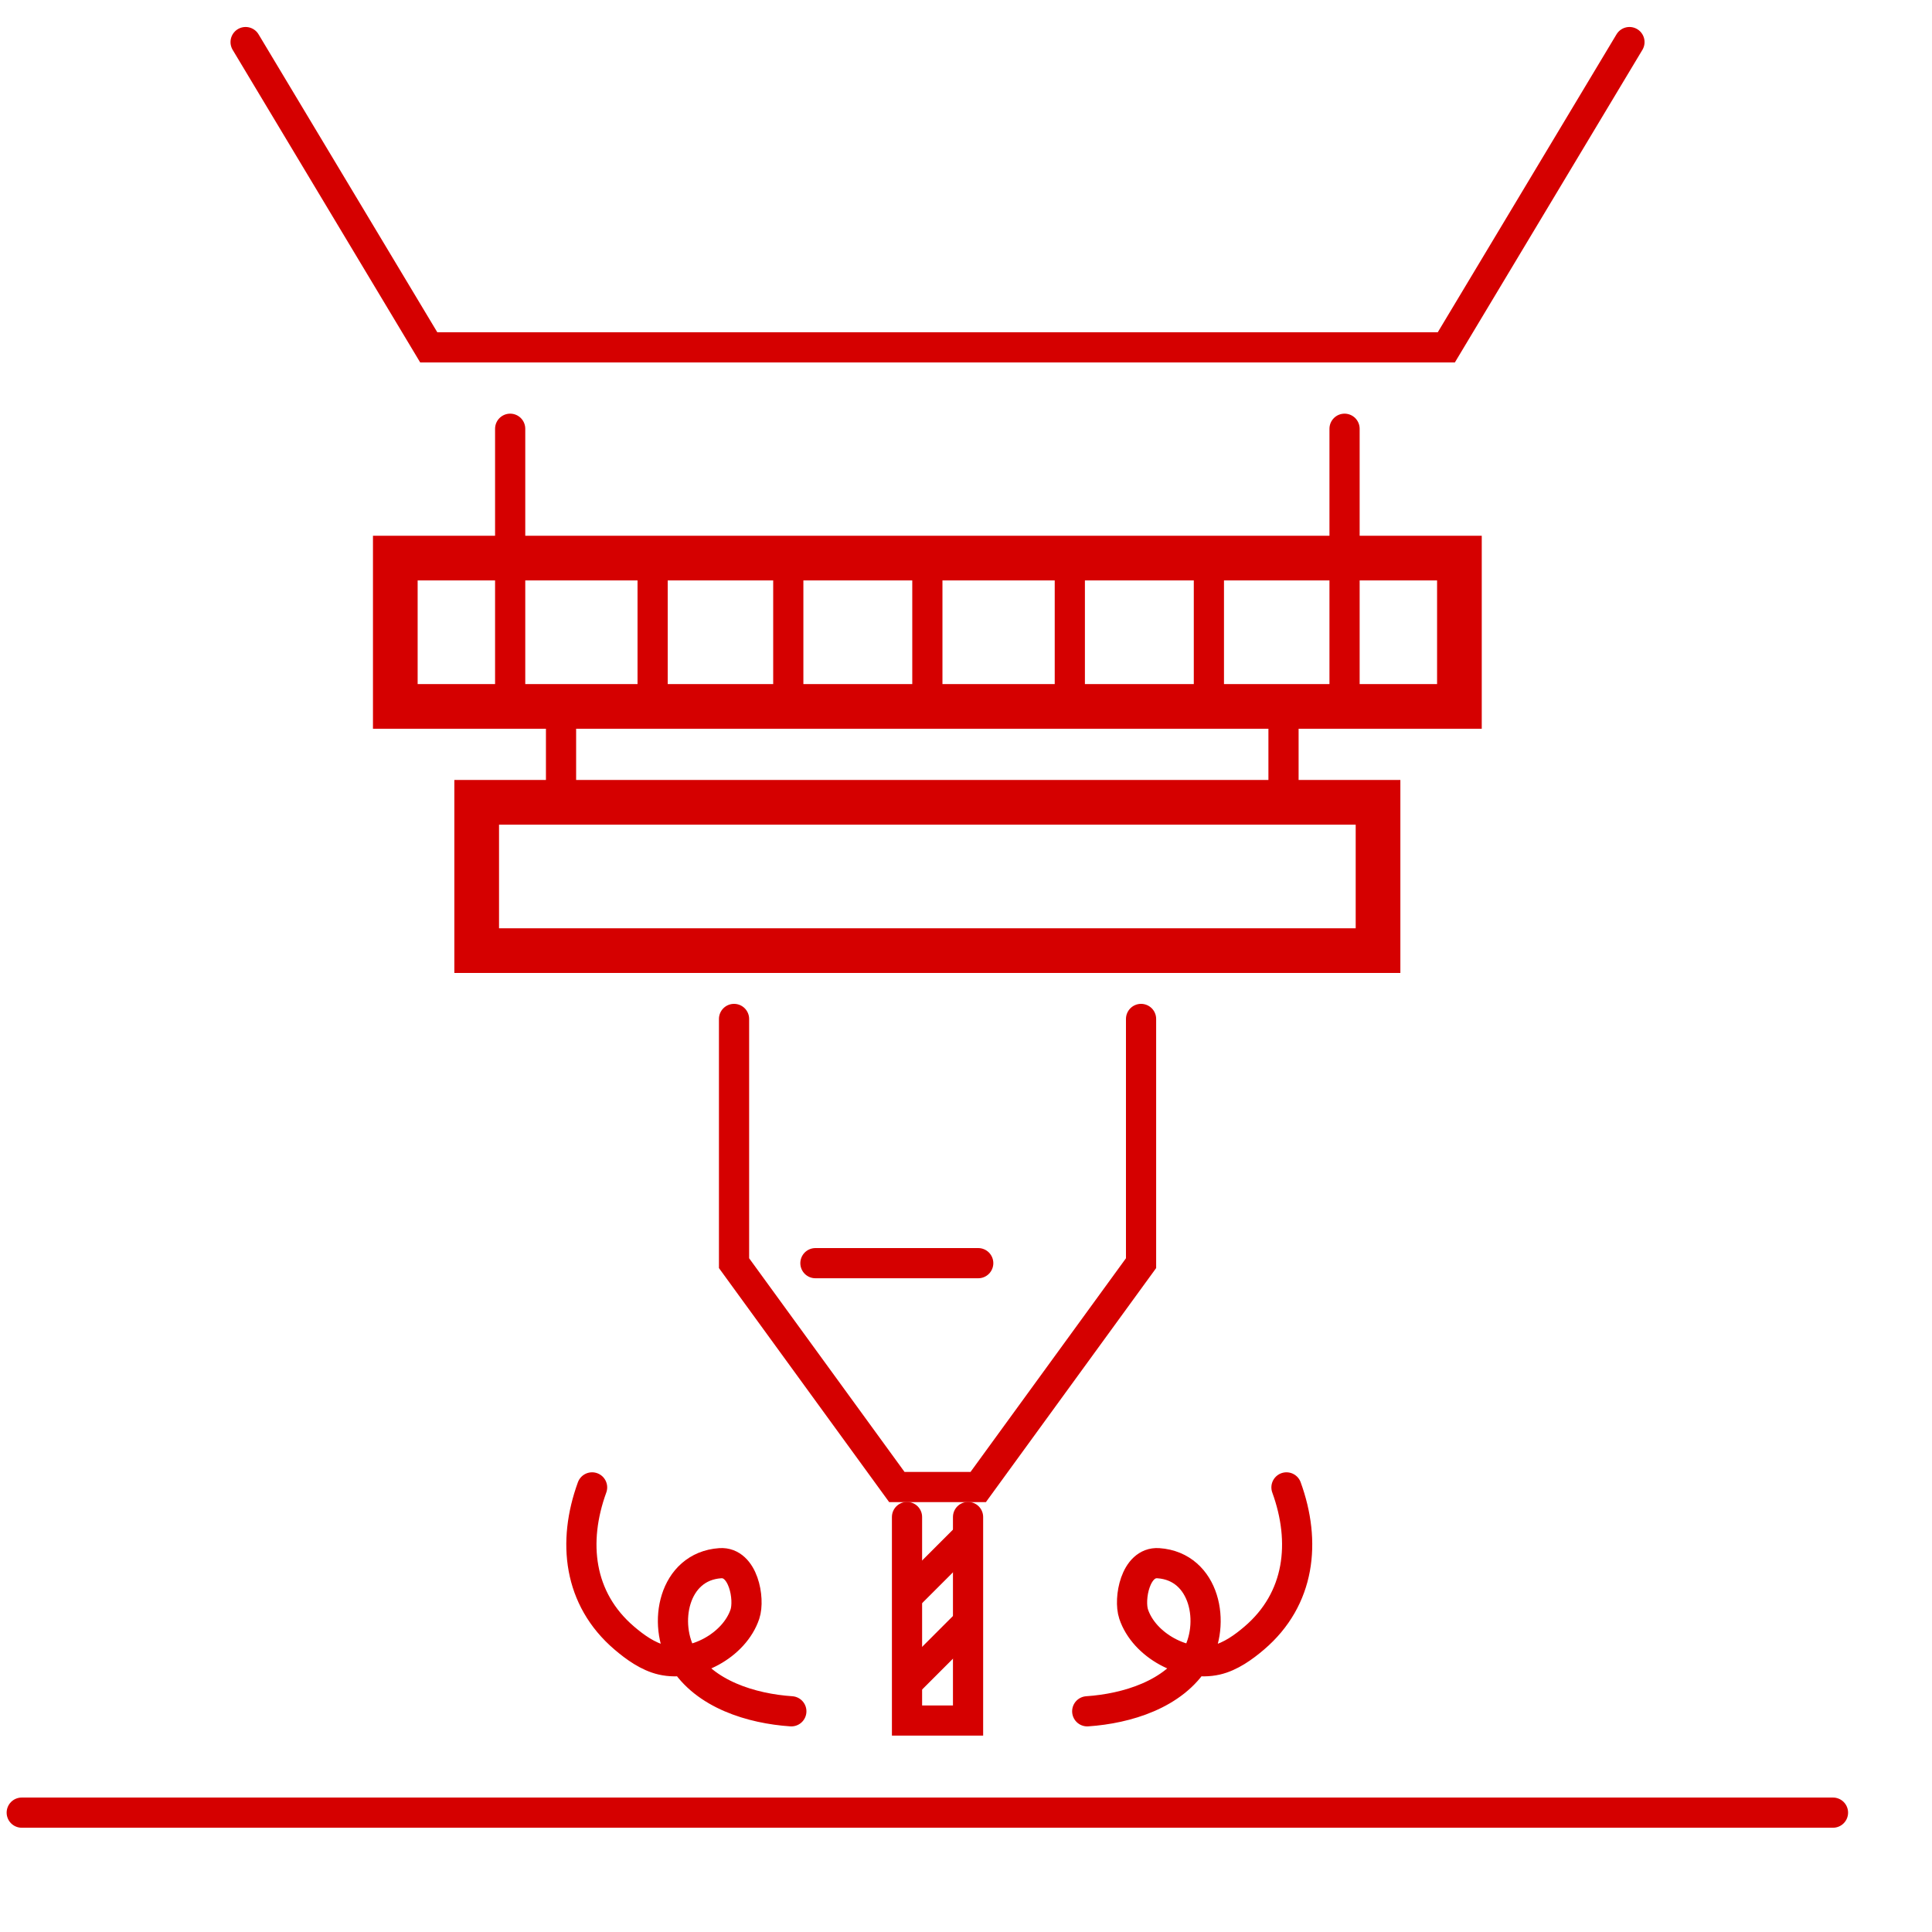
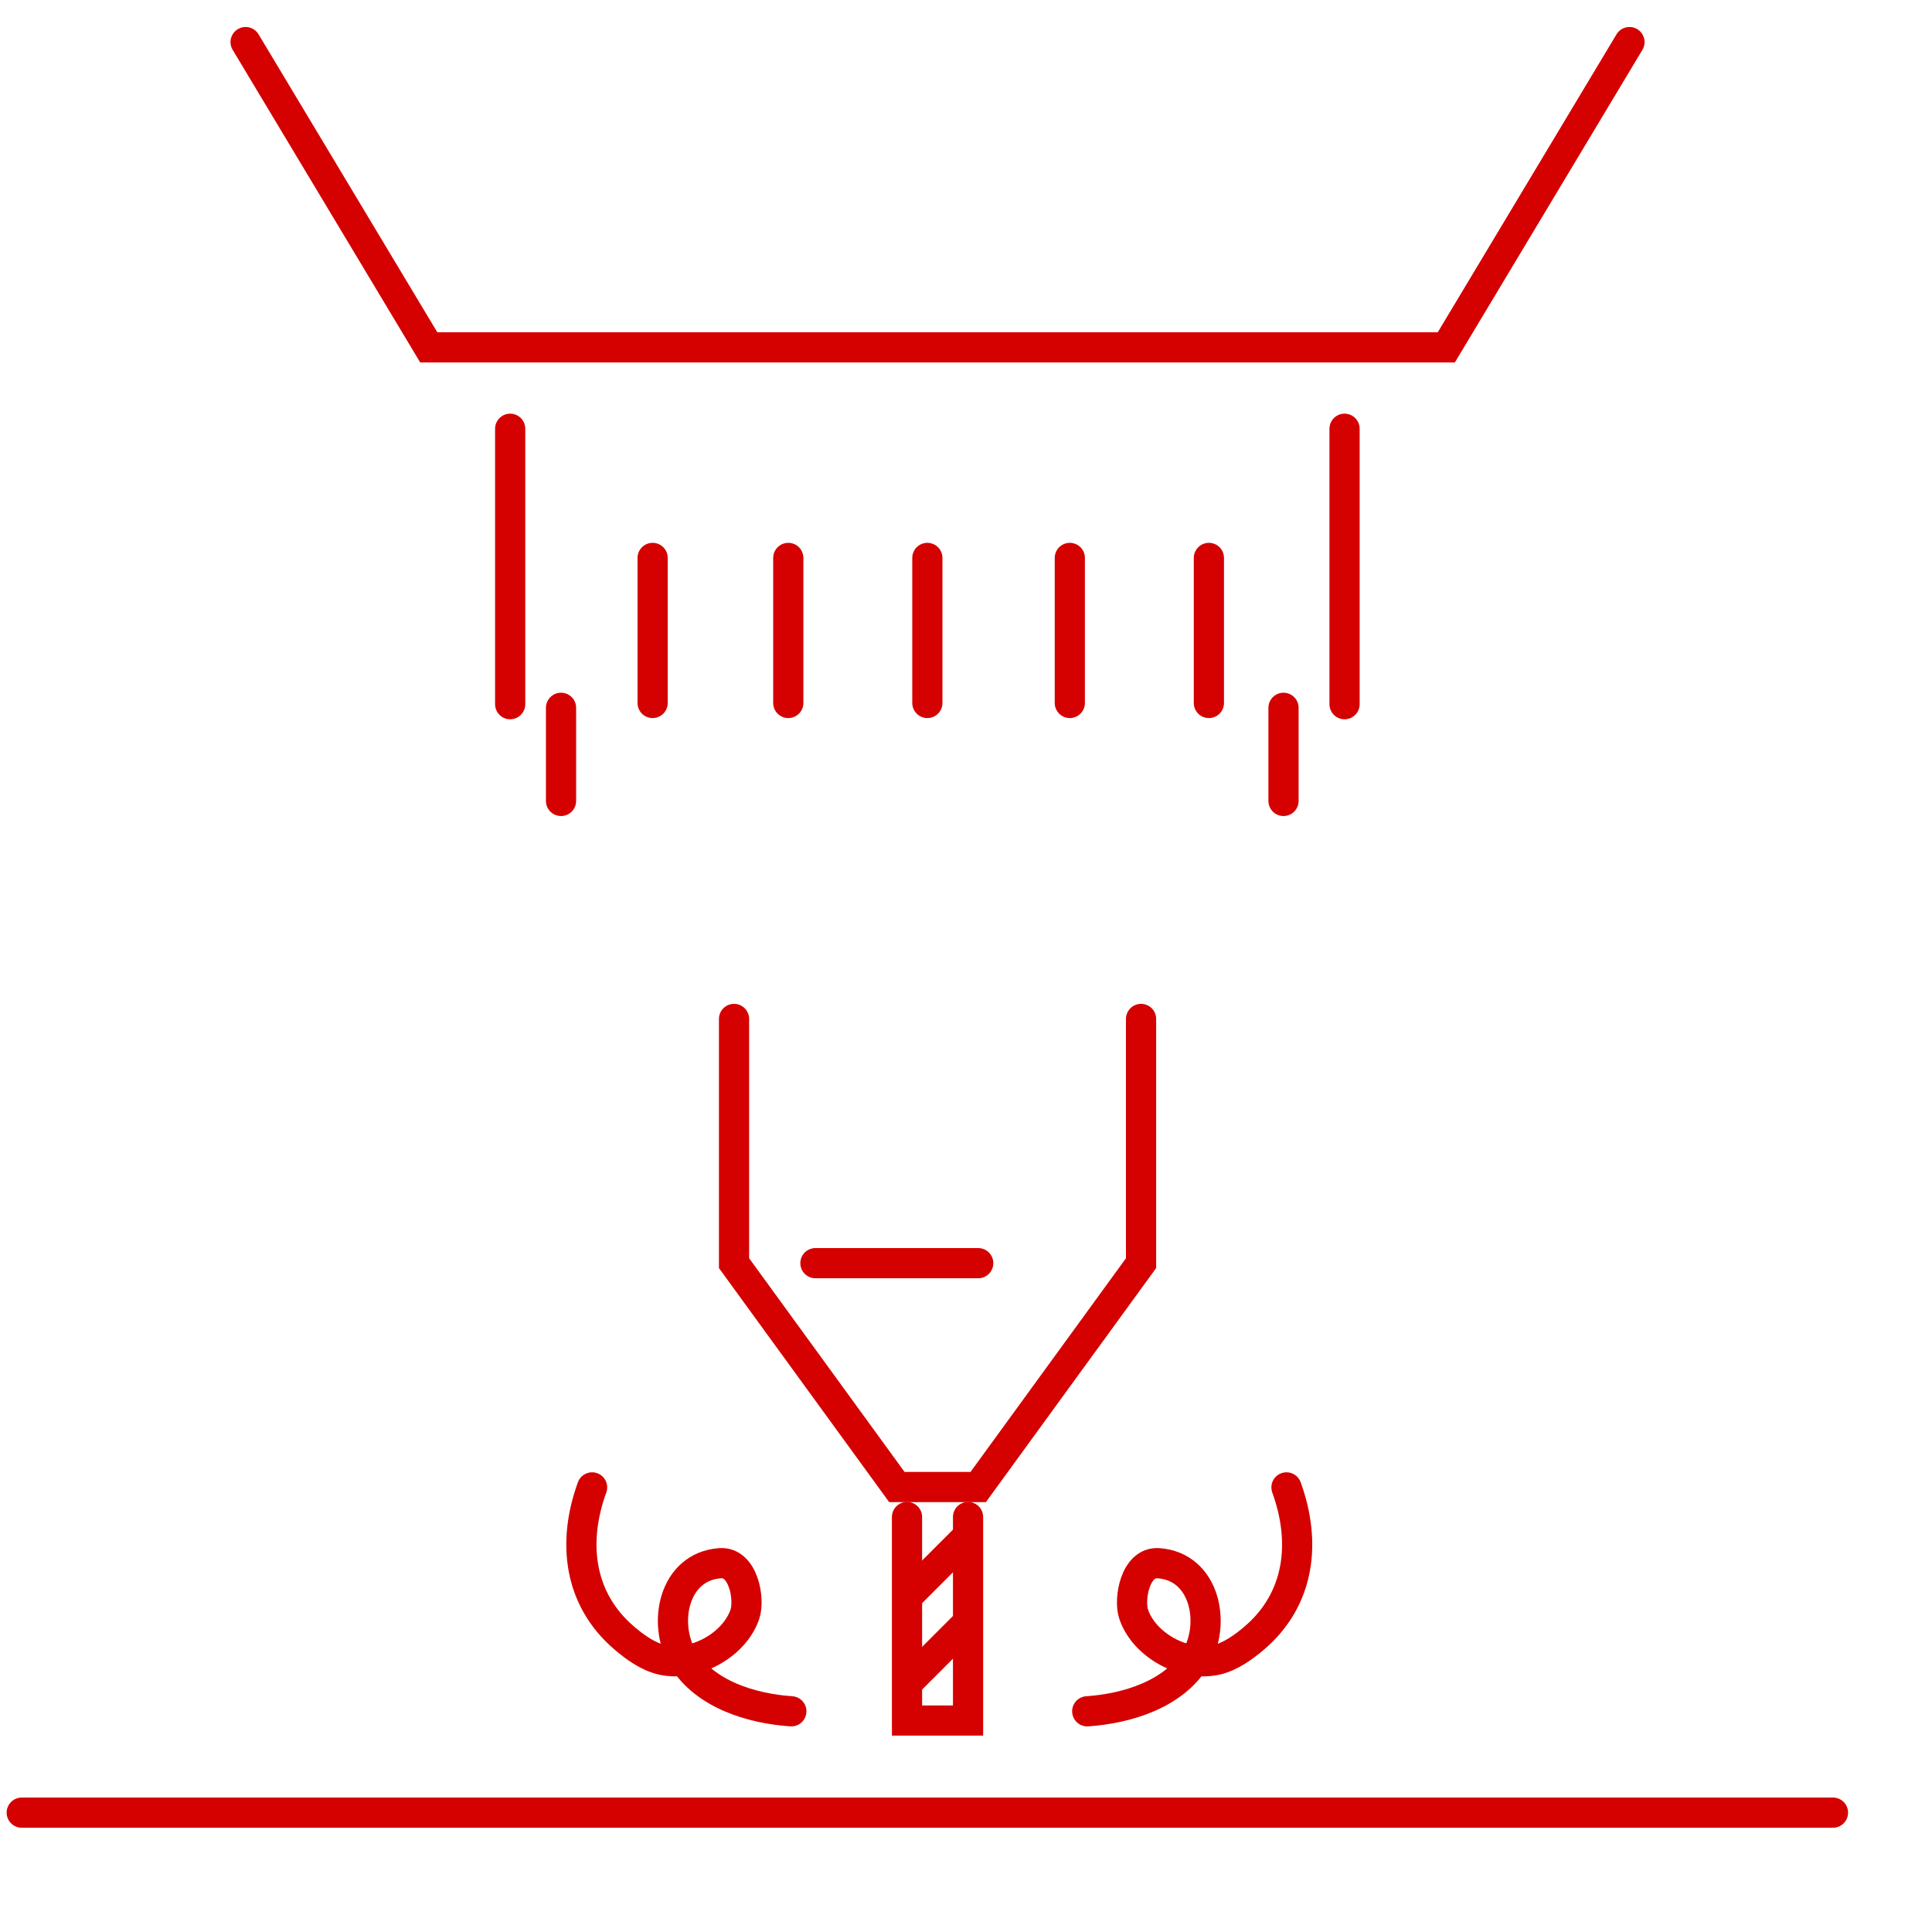
<svg xmlns="http://www.w3.org/2000/svg" width="64" height="64" viewBox="0 0 64 64">
  <style>
        .st0 { fill: none; stroke: #d50000; stroke-width: 1px; stroke-linecap: round; stoke-linejoin: round; }
    </style>
  <g id="CNC Machining">
    <path class="st0" d="M30.046,50.253l-0,6.742l2.022,0l0,-6.742" />
    <path class="st0" d="M32.405,41.844l-5.393,-0" />
    <path class="st0" d="M44.54,14.203l0,9.124" />
    <path class="st0" d="M16.9,14.203l-0,9.124" />
    <path class="st0" d="M21.619,18.482l-0,4.805" />
    <path class="st0" d="M26.113,18.482l0,4.805" />
    <path class="st0" d="M30.72,18.482l0,4.805" />
    <path class="st0" d="M35.439,18.482l0,4.805" />
    <path class="st0" d="M40.046,18.482l-0,4.805" />
    <path class="st0" d="M42.518,23.447l-0,3.085" />
    <path class="st0" d="M18.585,23.447l0,3.085" />
-     <path class="st0" d="M48.585,18.248l-35.73,0l-0,5.393l35.73,0l0,-5.393Zm-35.25,0.48l-0,4.433l34.77,0l0,-4.433l-34.77,0Z" />
-     <path class="st0" d="M45.889,26.338l-30.338,-0l0,5.393l30.338,0l-0,-5.393Zm-29.858,0.48l0,4.433l29.378,0l-0,-4.433l-29.378,-0Z" />
    <path class="st0" d="M8.136,1.394l6.067,10.113l33.708,-0l6.067,-10.113" />
    <path class="st0" d="M0.72,60.046l60,-0" />
    <path class="st0" d="M36.016,56.689c1.306,-0.088 2.872,-0.558 3.591,-1.754c0.684,-1.136 0.32,-3.044 -1.234,-3.152c-0.769,-0.054 -0.986,1.188 -0.82,1.685c0.347,1.04 1.687,1.76 2.747,1.516c0.461,-0.106 0.894,-0.418 1.248,-0.72c1.524,-1.3 1.724,-3.189 1.068,-4.992" />
    <path class="st0" d="M26.214,56.689c-1.307,-0.088 -2.873,-0.558 -3.592,-1.754c-0.683,-1.136 -0.319,-3.044 1.235,-3.152c0.769,-0.054 0.986,1.188 0.82,1.685c-0.348,1.04 -1.687,1.76 -2.747,1.516c-0.461,-0.106 -0.895,-0.418 -1.248,-0.72c-1.524,-1.3 -1.725,-3.189 -1.068,-4.992" />
    <path class="st0" d="M24.316,33.754l-0,8.09l5.393,7.415l2.696,0l5.394,-7.415l-0,-8.09" />
    <path class="st0" d="M32.041,50.906l-1.923,1.922" />
    <path class="st0" d="M32.018,53.789l-1.878,1.878" />
  </g>
</svg>